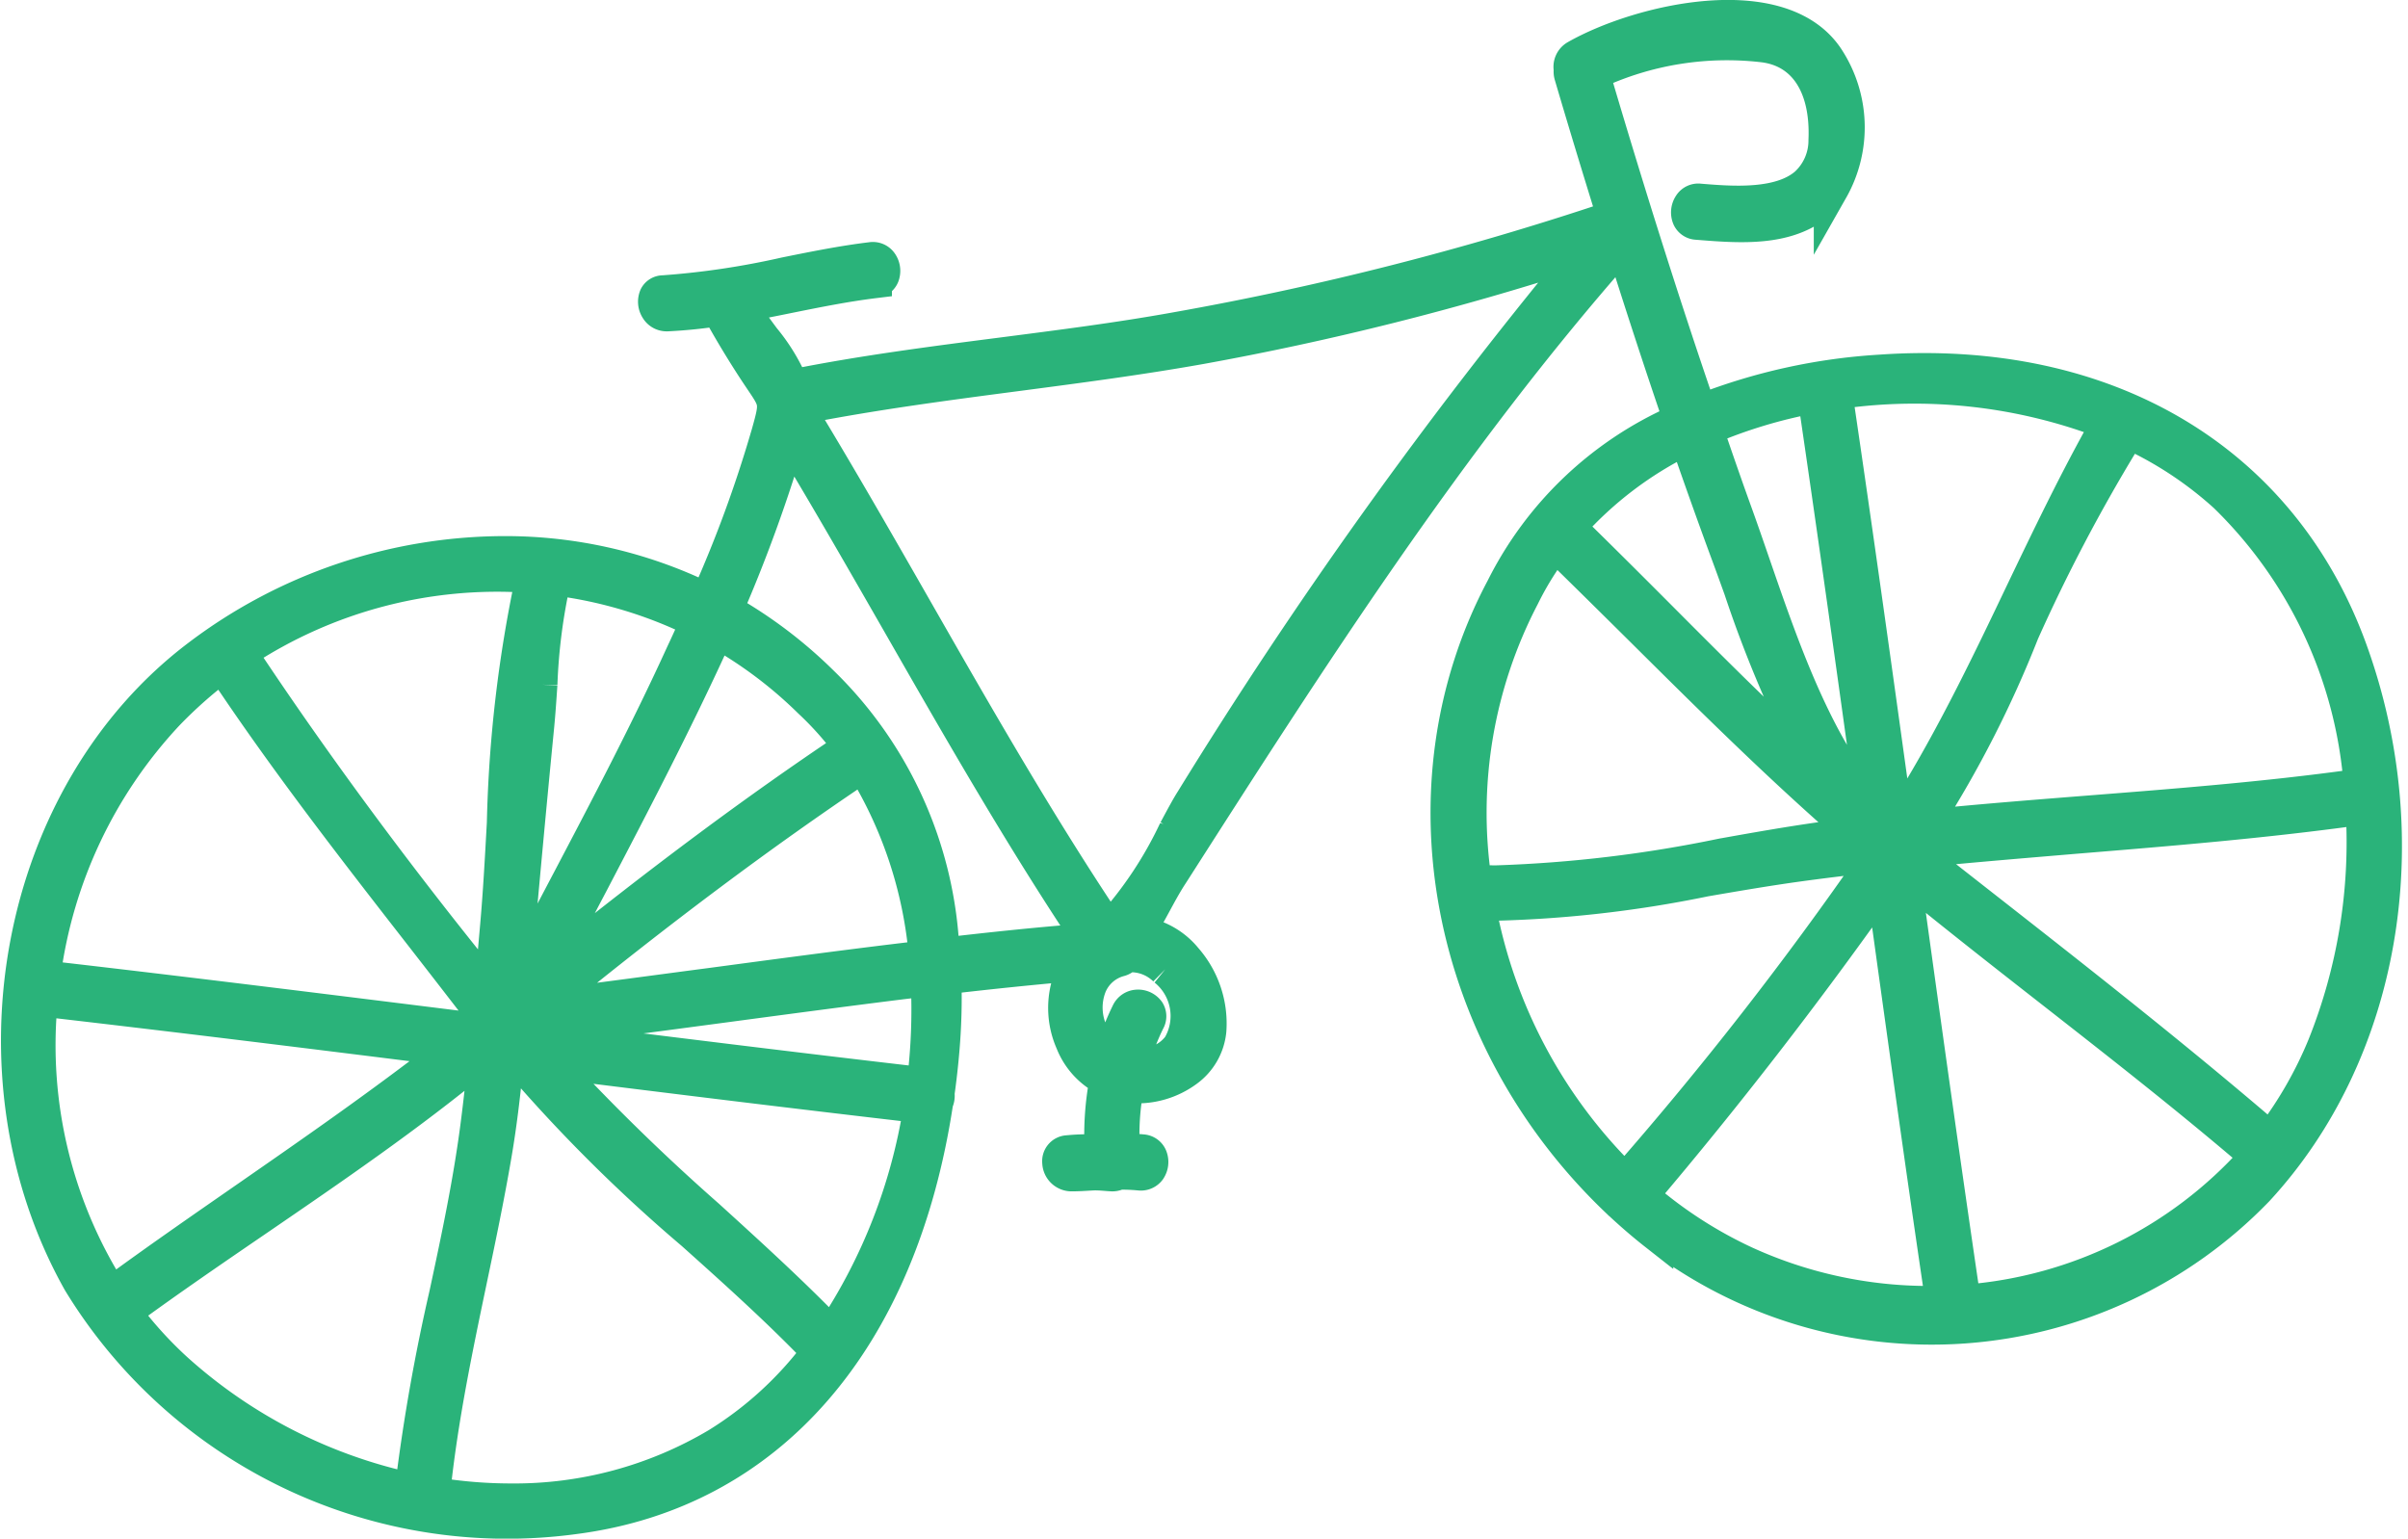
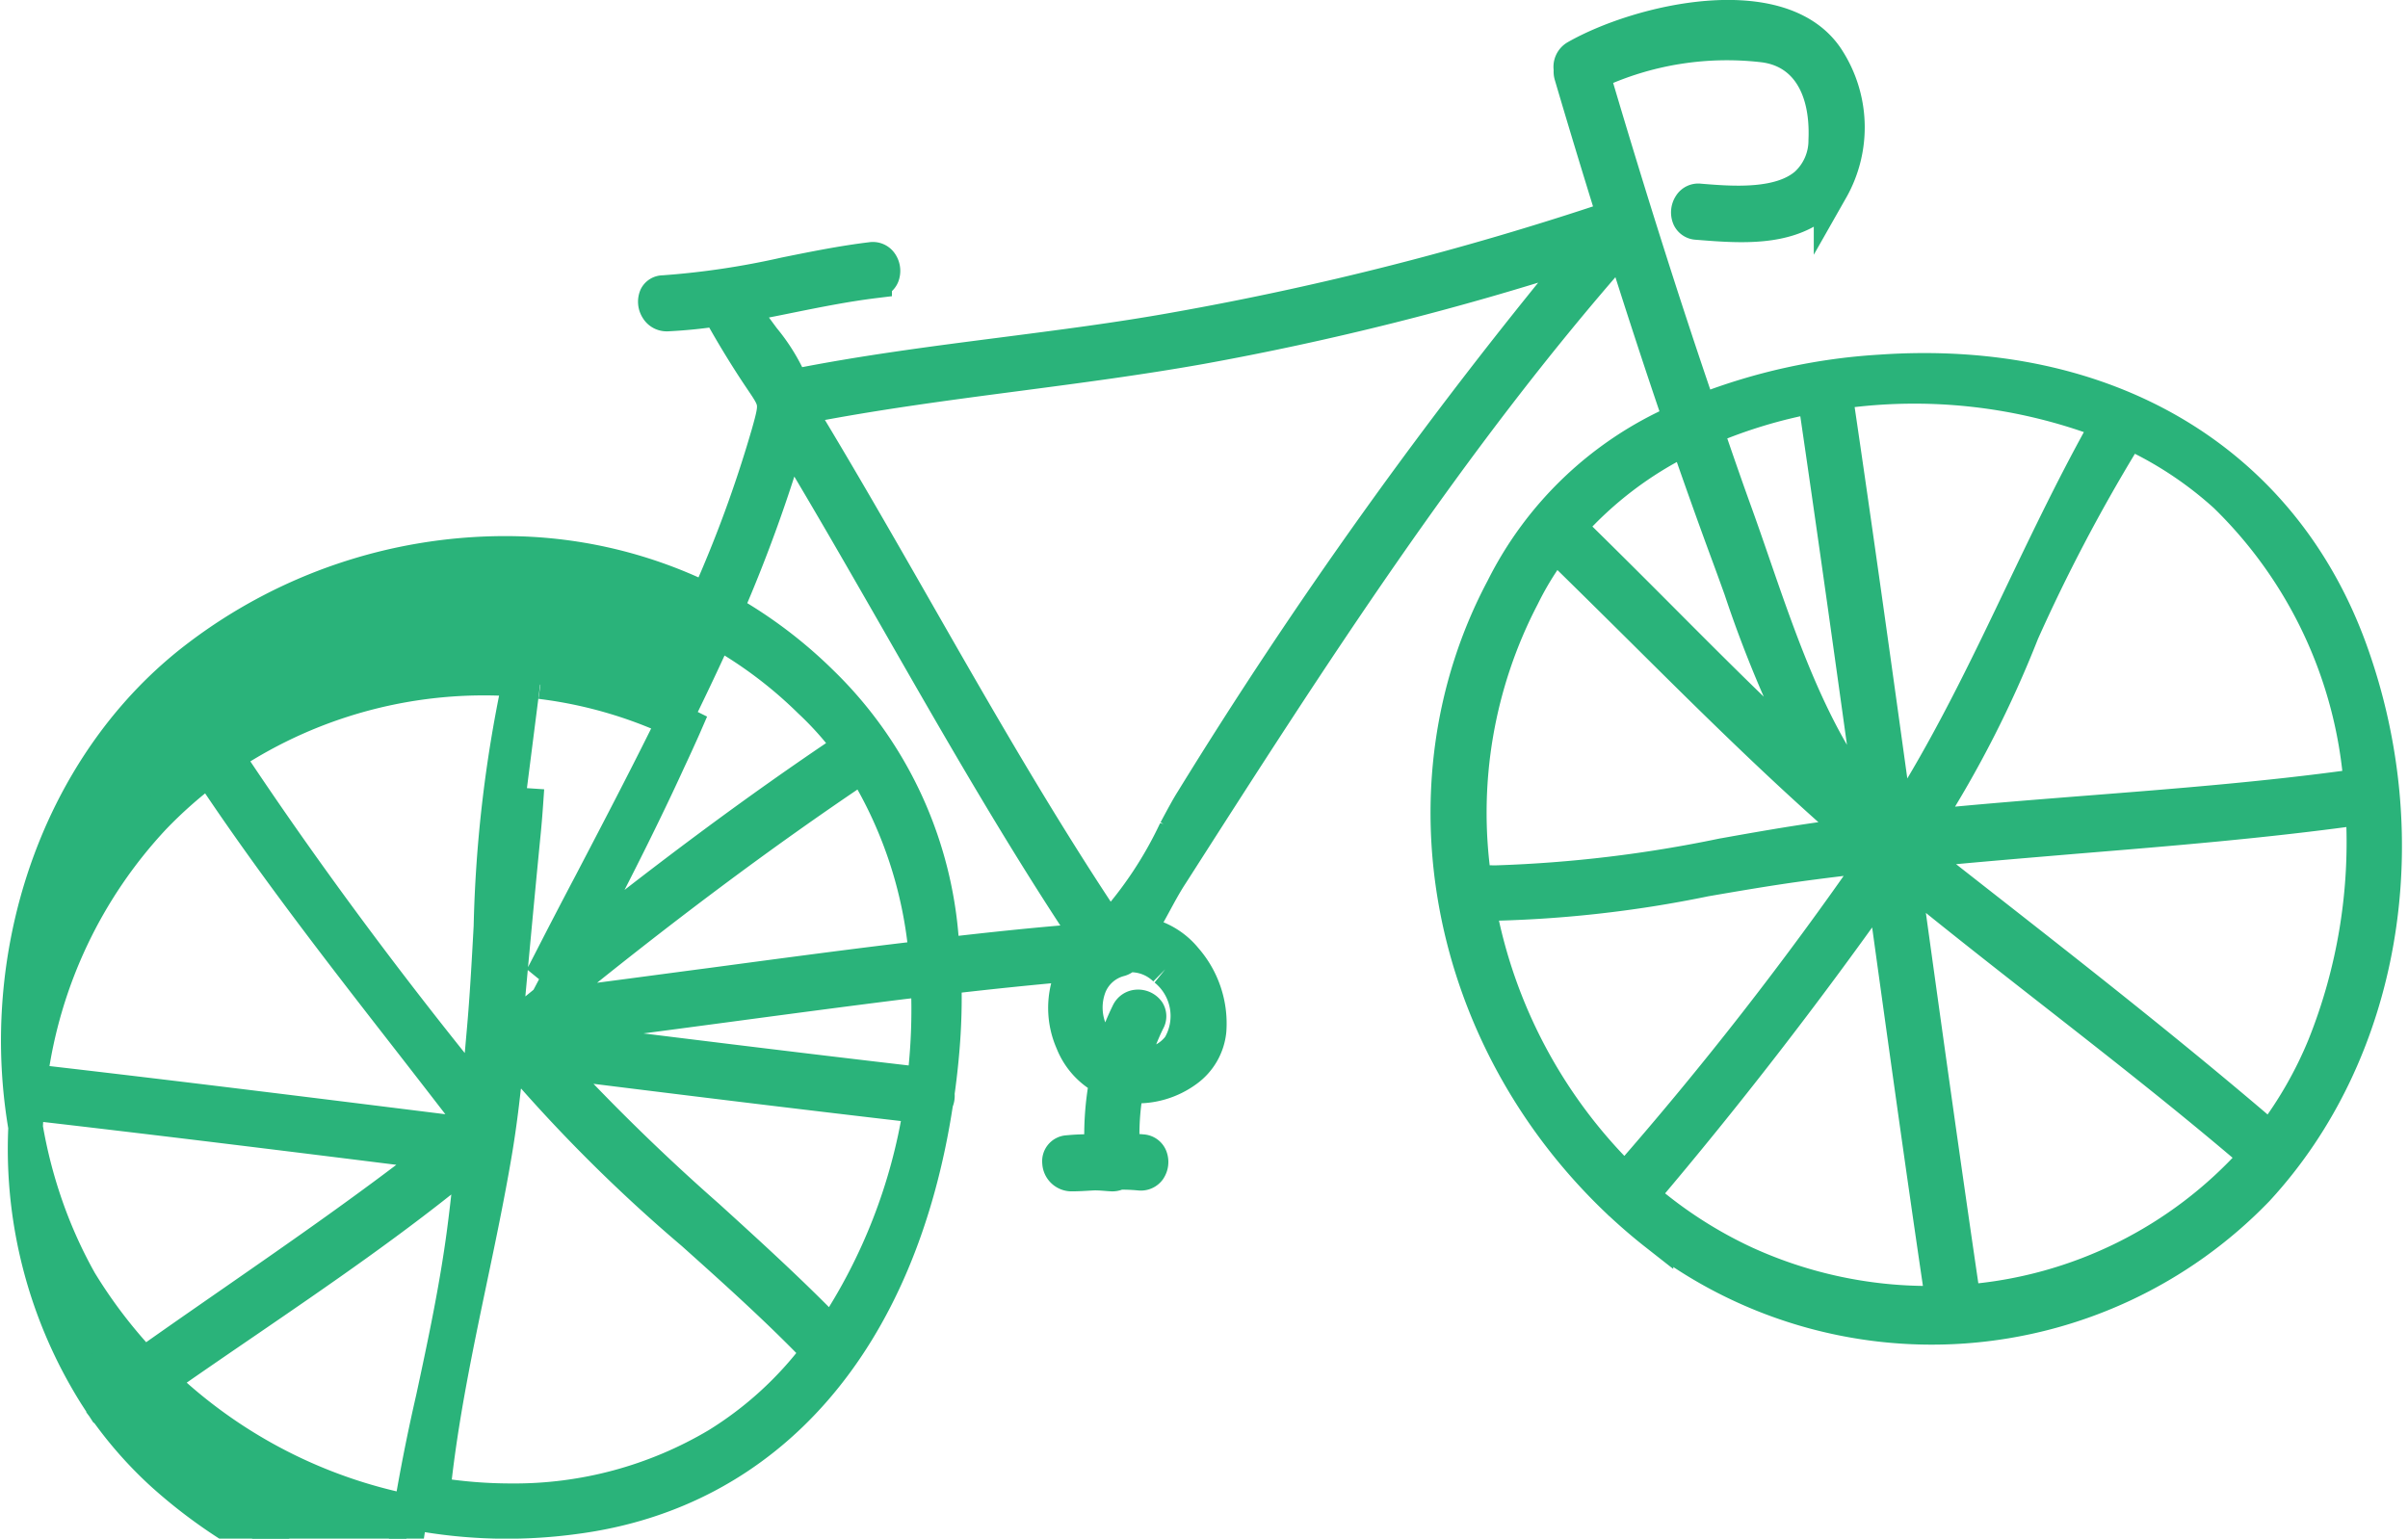
<svg xmlns="http://www.w3.org/2000/svg" width="69.685" height="44.531" viewBox="0 0 69.685 44.531">
-   <path id="i3" d="M-169.227,219.633q.514.479,1.021.877a13.071,13.071,0,0,0,17.387-1.278c3.639-3.939,4.7-10.054,2.709-15.579s-7.08-8.534-13.612-8.078a16.923,16.923,0,0,0-5.127,1.125l-.094.037-.033-.1c-1.011-2.952-2.009-6.1-3.05-9.624l-.023-.078.072-.036a9.092,9.092,0,0,1,4.851-.786c1.218.135,1.9,1.165,1.832,2.755a1.728,1.728,0,0,1-.55,1.275c-.766.674-2.173.559-3.1.483a.263.263,0,0,0-.262.12.379.379,0,0,0-.035.361.252.252,0,0,0,.221.144c1.395.112,2.965.242,3.88-.959a3.633,3.633,0,0,0-.135-3.809c-1.345-1.982-5.365-1.08-7.237-.017a.322.322,0,0,0-.154.348l0,.014v.013a.35.35,0,0,0,.012.146c.374,1.271.773,2.589,1.22,4.027l.028.09-.088.03a88.23,88.23,0,0,1-12.621,3.214c-1.666.3-3.368.515-5.014.728-1.973.254-4.012.516-6,.913l-.081.015-.028-.077a5.4,5.4,0,0,0-.805-1.31c-.2-.271-.412-.551-.592-.849l-.073-.12.137-.025c.424-.077.846-.161,1.267-.247.812-.164,1.652-.333,2.487-.435a.252.252,0,0,0,.216-.154.379.379,0,0,0-.048-.361.271.271,0,0,0-.264-.108c-.833.1-1.674.271-2.487.435a23.483,23.483,0,0,1-3.535.526.222.222,0,0,0-.2.117.376.376,0,0,0,.033.356.309.309,0,0,0,.265.149h.017a14.046,14.046,0,0,0,1.427-.143l.07-.01.043.1c.322.578.655,1.13,1.015,1.68.075.114.141.211.2.3.422.623.425.652.169,1.56l-.019.063a36.444,36.444,0,0,1-1.708,4.65l-.04.093-.09-.044a13.152,13.152,0,0,0-5.809-1.323,14.687,14.687,0,0,0-8.811,2.986c-5.267,3.979-6.813,12.095-3.444,18.091a14.478,14.478,0,0,0,14.326,6.808c5.6-.731,9.4-5.1,10.447-12l.009-.028a.378.378,0,0,0,.031-.211l0-.012,0-.013c.059-.419.105-.833.139-1.232a17.9,17.9,0,0,0,.06-2.034l0-.088.087-.01c1.28-.149,2.44-.267,3.547-.365l.167-.014-.072.152a.278.278,0,0,0-.03.157l0,.027-.011.025a2.431,2.431,0,0,0,.028,1.9,2.022,2.022,0,0,0,.93,1.046l.063.032-.013.07a8.494,8.494,0,0,0-.136,1.911l0,.1-.095.006-.174.009a6.171,6.171,0,0,0-.713.028.25.25,0,0,0-.241.283.35.35,0,0,0,.342.341h.007c.2,0,.392-.014.587-.025s.386.014.577.025a.318.318,0,0,0,.17-.039l.043-.01h.035a5.49,5.49,0,0,1,.564.025.285.285,0,0,0,.258-.111.379.379,0,0,0,.038-.361.259.259,0,0,0-.224-.154c-.174-.017-.343-.022-.485-.025h-.09l0-.09a7.547,7.547,0,0,1,.111-1.713l.016-.087.088.009a2.4,2.4,0,0,0,1.634-.456,1.6,1.6,0,0,0,.658-1.141,2.82,2.82,0,0,0-.689-2.062,2.067,2.067,0,0,0-1.259-.736l-.15-.022.083-.127c.153-.232.29-.485.436-.754s.282-.52.444-.775l.072-.111c3.943-6.163,8.02-12.535,12.917-18.088l.113-.128.051.162c.549,1.74,1.073,3.341,1.605,4.9l.028.081-.078.037a10.312,10.312,0,0,0-5.068,4.831c-3.037,5.715-1.649,13.016,3.376,17.758a.473.473,0,0,0,.034.034m-26.285-16.286.035-.083.044-.1.043-.1.092.052a12.622,12.622,0,0,1,2.608,1.973,9.359,9.359,0,0,1,1.126,1.258l.061.081-.084.057c-2.641,1.768-5.341,3.776-8.5,6.319l-.353.285.207-.4q.6-1.174,1.216-2.341c1.187-2.272,2.414-4.622,3.5-7m4.279,3.653.082-.056.052.084a12.555,12.555,0,0,1,1.769,5.393l.01.094-.834.1c-1.8.219-3.622.464-5.387.7-1.526.2-3.1.415-4.656.61l-.332.041.259-.211c3.228-2.634,6.184-4.843,9.036-6.756m-9.262-2.382a16.644,16.644,0,0,1,.382-3l.021-.083.085.012a12.919,12.919,0,0,1,3.994,1.194l.083.041-.037.085c-.131.292-.263.585-.4.875-1.02,2.235-2.179,4.439-3.3,6.572-.471.895-.941,1.79-1.4,2.69l-.224.435.07-.813c.013-.151.025-.3.039-.452.17-1.876.373-4.1.595-6.358.037-.389.064-.783.092-1.2m-8.623-.973a13.426,13.426,0,0,1,8.315-2.179l.114.008-.028.111a37.868,37.868,0,0,0-.82,7.037c-.058,1.056-.112,2.053-.2,3.035q-.057.643-.113,1.289l-.054.618-.149-.184c-2.617-3.221-5-6.452-7.089-9.6l-.053-.08Zm-5.751,9.365a13.677,13.677,0,0,1,3.577-7.555,12.987,12.987,0,0,1,1.52-1.349l.081-.061.057.085c1.786,2.688,3.8,5.279,5.751,7.784q.921,1.184,1.836,2.372l.056.075-.33.266-.04-.006c-4.024-.5-8.184-1.023-12.377-1.505l-.04,0-.106-.006Zm1.964,9.262-.055-.085a13.368,13.368,0,0,1-2-8.373l.009-.107.141.033c3.76.433,7.466.892,11.574,1.406l.23.028-.182.143c-1.875,1.459-3.848,2.83-5.757,4.155-1.277.887-2.6,1.8-3.879,2.74Zm8.62,5.656a14.821,14.821,0,0,1-6.767-3.481,11.637,11.637,0,0,1-1.438-1.585l-.058-.078.078-.057c1.254-.917,2.554-1.806,3.812-2.666,2.147-1.47,4.367-2.988,6.416-4.683l.18-.148-.023.233c-.054.543-.129,1.259-.223,1.973-.214,1.632-.561,3.263-.9,4.839a54.741,54.741,0,0,0-.972,5.484.137.137,0,0,0,0,.032c0,.012,0,.023,0,.036l.01.129ZM-192.473,224a10.584,10.584,0,0,1-2.891,2.633,11.513,11.513,0,0,1-5.987,1.613,13.688,13.688,0,0,1-2.188-.179l-.119-.019.052-.127a.336.336,0,0,0,.025-.083c.219-2.023.639-4.033,1.046-5.977.25-1.19.507-2.419.715-3.64.172-1,.277-2,.351-2.759l.009-.1.276.035.025.031a45.21,45.21,0,0,0,5.091,5.071c1.207,1.081,2.455,2.2,3.587,3.376l.058.06Zm2.981-7.08a16.3,16.3,0,0,1-2.5,6.421l-.066.1-.082-.085c-1.12-1.154-2.336-2.259-3.511-3.328a60.793,60.793,0,0,1-4.441-4.325l-.172-.191.254.032c3.314.414,6.849.851,10.439,1.266l.1.012Zm.119-.817-.011.1-.1-.011c-3.763-.435-7.477-.9-11.268-1.369l-.773-.1.773-.094c1.915-.233,3.859-.493,5.74-.744,1.622-.217,3.3-.441,4.951-.647.123-.015.245-.029.369-.043l.314-.037.1-.012.006.1a17.106,17.106,0,0,1-.108,2.856m4.652-4.061c-1.469.111-2.923.273-4.026.4l-.1.012-.008-.1a11.573,11.573,0,0,0-3.5-7.784l0,0a13.139,13.139,0,0,0-2.7-2.05l-.075-.043.034-.078a43.218,43.218,0,0,0,1.751-4.805l.062-.209.112.187c1.056,1.751,2.09,3.557,3.09,5.3,1.718,3,3.493,6.1,5.436,9.019l.091.136Zm2.325.818a1.743,1.743,0,0,1,.411,2.237,1.356,1.356,0,0,1-1.108.547,1.5,1.5,0,0,1-.174-.01l-.113-.012.031-.111a6.814,6.814,0,0,1,.443-1.156.25.25,0,0,0,0-.26.347.347,0,0,0-.3-.141.3.3,0,0,0-.262.177,6.834,6.834,0,0,0-.44,1.139l-.039.133-.111-.083a1.523,1.523,0,0,1-.431-.492,1.739,1.739,0,0,1-.1-1.5,1.3,1.3,0,0,1,.872-.752.3.3,0,0,0,.146-.093l.023-.027.035,0a1.42,1.42,0,0,1,1.117.405m12.027-20.593a138.963,138.963,0,0,0-11.243,15.715c-.128.2-.293.508-.485.866a11.5,11.5,0,0,1-1.858,2.8l-.083.074-.062-.092c-1.983-2.965-3.786-6.118-5.53-9.168-1.081-1.89-2.2-3.844-3.347-5.733l-.072-.118.135-.027c2.071-.407,4.191-.685,6.241-.954,1.727-.227,3.513-.461,5.26-.771a83.9,83.9,0,0,0,10.942-2.75l.324-.1Zm10.363,30.263c-.094,0-.19,0-.285,0a12.8,12.8,0,0,1-5.364-1.172,12.732,12.732,0,0,1-2.914-1.885l-.073-.062.062-.073c2.369-2.793,4.663-5.754,6.818-8.8l.14-.2.034.24c.557,4.025,1.1,7.959,1.676,11.837l.015.108Zm9.148-4.182a12.505,12.505,0,0,1-8.348,4.139l-.09.007-.014-.09c-.584-3.967-1.122-7.835-1.715-12.118l-.034-.243.19.156c1.377,1.127,2.8,2.241,4.178,3.318,1.929,1.509,3.924,3.069,5.822,4.695l.074.063Zm3.118-10.076a15.855,15.855,0,0,1-1.114,6.817,11.774,11.774,0,0,1-1.5,2.627l-.062.082-.077-.067c-2.749-2.361-5.642-4.626-8.44-6.817l-1.687-1.322-.188-.148.237-.023c1.505-.149,3.038-.275,4.519-.4,2.67-.219,5.431-.445,8.129-.818l.048-.019.122-.046Zm-6.8-10.978.08.037a10.916,10.916,0,0,1,2.748,1.821,13.07,13.07,0,0,1,3.911,8.335l.014.128-.127-.024a.227.227,0,0,0-.094-.009c-2.542.351-5.141.555-7.654.752-1.524.12-3.1.244-4.647.4l-.205.021.115-.17a31.824,31.824,0,0,0,2.792-5.475,49.885,49.885,0,0,1,2.861-5.46Zm-8.38-1.144a15.525,15.525,0,0,1,7.722.86l.1.041-.054.1c-.886,1.574-1.681,3.234-2.451,4.84-.9,1.889-1.84,3.842-2.929,5.665-.124.207-.253.413-.384.618l-.316.5-.037-.262c-.6-4.339-1.145-8.256-1.736-12.251l-.014-.1Zm-3.764,1.034a14.519,14.519,0,0,1,2.979-.9l.1-.019.015.1c.582,3.955,1.133,7.91,1.646,11.621l.046.337-.216-.262c-1.528-1.851-2.458-4.55-3.279-6.93-.169-.49-.332-.963-.492-1.407-.275-.758-.544-1.534-.8-2.283l-.075-.216Zm-3.995,2.82a10.846,10.846,0,0,1,3.264-2.48l.1-.05.036.1c.427,1.228.814,2.312,1.185,3.314.117.317.237.647.358.985a34.309,34.309,0,0,0,2.032,4.838l.283.515-.432-.4c-1.458-1.343-2.884-2.774-4.263-4.158-.834-.837-1.7-1.7-2.555-2.537l-.066-.064Zm-2.773,10.339-.011-.08a13.554,13.554,0,0,1,1.4-8.2,8.961,8.961,0,0,1,.878-1.43l.065-.089.079.077c.82.8,1.644,1.616,2.442,2.407,1.959,1.946,3.986,3.959,6.1,5.794l.162.141-.494.062c-.179.022-.36.043-.539.069-.947.132-1.9.3-2.913.481a38.1,38.1,0,0,1-6.52.781c-.189,0-.378,0-.565-.01Zm.1.624.119,0a34.262,34.262,0,0,0,6.457-.707c.883-.152,1.8-.309,2.668-.429.653-.09,1.343-.175,2.173-.268l.206-.023-.115.172a102.539,102.539,0,0,1-7.18,9.211l-.066.078-.074-.072a14.826,14.826,0,0,1-4.166-7.848Z" transform="translate(216.129 -184.811)" fill="#2ab37a" stroke="#2ab37a" stroke-width="1" />
+   <path id="i3" d="M-169.227,219.633q.514.479,1.021.877a13.071,13.071,0,0,0,17.387-1.278c3.639-3.939,4.7-10.054,2.709-15.579s-7.08-8.534-13.612-8.078a16.923,16.923,0,0,0-5.127,1.125l-.094.037-.033-.1c-1.011-2.952-2.009-6.1-3.05-9.624l-.023-.078.072-.036a9.092,9.092,0,0,1,4.851-.786c1.218.135,1.9,1.165,1.832,2.755a1.728,1.728,0,0,1-.55,1.275c-.766.674-2.173.559-3.1.483a.263.263,0,0,0-.262.12.379.379,0,0,0-.035.361.252.252,0,0,0,.221.144c1.395.112,2.965.242,3.88-.959a3.633,3.633,0,0,0-.135-3.809c-1.345-1.982-5.365-1.08-7.237-.017a.322.322,0,0,0-.154.348l0,.014v.013a.35.35,0,0,0,.012.146c.374,1.271.773,2.589,1.22,4.027l.028.09-.088.03a88.23,88.23,0,0,1-12.621,3.214c-1.666.3-3.368.515-5.014.728-1.973.254-4.012.516-6,.913l-.081.015-.028-.077a5.4,5.4,0,0,0-.805-1.31c-.2-.271-.412-.551-.592-.849l-.073-.12.137-.025c.424-.077.846-.161,1.267-.247.812-.164,1.652-.333,2.487-.435a.252.252,0,0,0,.216-.154.379.379,0,0,0-.048-.361.271.271,0,0,0-.264-.108c-.833.1-1.674.271-2.487.435a23.483,23.483,0,0,1-3.535.526.222.222,0,0,0-.2.117.376.376,0,0,0,.033.356.309.309,0,0,0,.265.149h.017a14.046,14.046,0,0,0,1.427-.143l.07-.01.043.1c.322.578.655,1.13,1.015,1.68.075.114.141.211.2.3.422.623.425.652.169,1.56l-.019.063a36.444,36.444,0,0,1-1.708,4.65l-.04.093-.09-.044a13.152,13.152,0,0,0-5.809-1.323,14.687,14.687,0,0,0-8.811,2.986c-5.267,3.979-6.813,12.095-3.444,18.091a14.478,14.478,0,0,0,14.326,6.808c5.6-.731,9.4-5.1,10.447-12l.009-.028a.378.378,0,0,0,.031-.211l0-.012,0-.013c.059-.419.105-.833.139-1.232a17.9,17.9,0,0,0,.06-2.034l0-.088.087-.01c1.28-.149,2.44-.267,3.547-.365l.167-.014-.072.152a.278.278,0,0,0-.03.157l0,.027-.011.025a2.431,2.431,0,0,0,.028,1.9,2.022,2.022,0,0,0,.93,1.046l.063.032-.013.07a8.494,8.494,0,0,0-.136,1.911l0,.1-.095.006-.174.009a6.171,6.171,0,0,0-.713.028.25.25,0,0,0-.241.283.35.35,0,0,0,.342.341h.007c.2,0,.392-.014.587-.025s.386.014.577.025a.318.318,0,0,0,.17-.039l.043-.01h.035a5.49,5.49,0,0,1,.564.025.285.285,0,0,0,.258-.111.379.379,0,0,0,.038-.361.259.259,0,0,0-.224-.154c-.174-.017-.343-.022-.485-.025h-.09l0-.09a7.547,7.547,0,0,1,.111-1.713l.016-.087.088.009a2.4,2.4,0,0,0,1.634-.456,1.6,1.6,0,0,0,.658-1.141,2.82,2.82,0,0,0-.689-2.062,2.067,2.067,0,0,0-1.259-.736l-.15-.022.083-.127c.153-.232.29-.485.436-.754s.282-.52.444-.775l.072-.111c3.943-6.163,8.02-12.535,12.917-18.088l.113-.128.051.162c.549,1.74,1.073,3.341,1.605,4.9l.028.081-.078.037a10.312,10.312,0,0,0-5.068,4.831c-3.037,5.715-1.649,13.016,3.376,17.758a.473.473,0,0,0,.034.034m-26.285-16.286.035-.083.044-.1.043-.1.092.052a12.622,12.622,0,0,1,2.608,1.973,9.359,9.359,0,0,1,1.126,1.258l.061.081-.084.057c-2.641,1.768-5.341,3.776-8.5,6.319l-.353.285.207-.4q.6-1.174,1.216-2.341c1.187-2.272,2.414-4.622,3.5-7m4.279,3.653.082-.056.052.084a12.555,12.555,0,0,1,1.769,5.393l.01.094-.834.1c-1.8.219-3.622.464-5.387.7-1.526.2-3.1.415-4.656.61l-.332.041.259-.211c3.228-2.634,6.184-4.843,9.036-6.756m-9.262-2.382l.021-.083.085.012a12.919,12.919,0,0,1,3.994,1.194l.083.041-.037.085c-.131.292-.263.585-.4.875-1.02,2.235-2.179,4.439-3.3,6.572-.471.895-.941,1.79-1.4,2.69l-.224.435.07-.813c.013-.151.025-.3.039-.452.17-1.876.373-4.1.595-6.358.037-.389.064-.783.092-1.2m-8.623-.973a13.426,13.426,0,0,1,8.315-2.179l.114.008-.028.111a37.868,37.868,0,0,0-.82,7.037c-.058,1.056-.112,2.053-.2,3.035q-.057.643-.113,1.289l-.054.618-.149-.184c-2.617-3.221-5-6.452-7.089-9.6l-.053-.08Zm-5.751,9.365a13.677,13.677,0,0,1,3.577-7.555,12.987,12.987,0,0,1,1.52-1.349l.081-.061.057.085c1.786,2.688,3.8,5.279,5.751,7.784q.921,1.184,1.836,2.372l.056.075-.33.266-.04-.006c-4.024-.5-8.184-1.023-12.377-1.505l-.04,0-.106-.006Zm1.964,9.262-.055-.085a13.368,13.368,0,0,1-2-8.373l.009-.107.141.033c3.76.433,7.466.892,11.574,1.406l.23.028-.182.143c-1.875,1.459-3.848,2.83-5.757,4.155-1.277.887-2.6,1.8-3.879,2.74Zm8.62,5.656a14.821,14.821,0,0,1-6.767-3.481,11.637,11.637,0,0,1-1.438-1.585l-.058-.078.078-.057c1.254-.917,2.554-1.806,3.812-2.666,2.147-1.47,4.367-2.988,6.416-4.683l.18-.148-.023.233c-.054.543-.129,1.259-.223,1.973-.214,1.632-.561,3.263-.9,4.839a54.741,54.741,0,0,0-.972,5.484.137.137,0,0,0,0,.032c0,.012,0,.023,0,.036l.01.129ZM-192.473,224a10.584,10.584,0,0,1-2.891,2.633,11.513,11.513,0,0,1-5.987,1.613,13.688,13.688,0,0,1-2.188-.179l-.119-.019.052-.127a.336.336,0,0,0,.025-.083c.219-2.023.639-4.033,1.046-5.977.25-1.19.507-2.419.715-3.64.172-1,.277-2,.351-2.759l.009-.1.276.035.025.031a45.21,45.21,0,0,0,5.091,5.071c1.207,1.081,2.455,2.2,3.587,3.376l.058.06Zm2.981-7.08a16.3,16.3,0,0,1-2.5,6.421l-.066.1-.082-.085c-1.12-1.154-2.336-2.259-3.511-3.328a60.793,60.793,0,0,1-4.441-4.325l-.172-.191.254.032c3.314.414,6.849.851,10.439,1.266l.1.012Zm.119-.817-.011.1-.1-.011c-3.763-.435-7.477-.9-11.268-1.369l-.773-.1.773-.094c1.915-.233,3.859-.493,5.74-.744,1.622-.217,3.3-.441,4.951-.647.123-.015.245-.029.369-.043l.314-.037.1-.012.006.1a17.106,17.106,0,0,1-.108,2.856m4.652-4.061c-1.469.111-2.923.273-4.026.4l-.1.012-.008-.1a11.573,11.573,0,0,0-3.5-7.784l0,0a13.139,13.139,0,0,0-2.7-2.05l-.075-.043.034-.078a43.218,43.218,0,0,0,1.751-4.805l.062-.209.112.187c1.056,1.751,2.09,3.557,3.09,5.3,1.718,3,3.493,6.1,5.436,9.019l.091.136Zm2.325.818a1.743,1.743,0,0,1,.411,2.237,1.356,1.356,0,0,1-1.108.547,1.5,1.5,0,0,1-.174-.01l-.113-.012.031-.111a6.814,6.814,0,0,1,.443-1.156.25.25,0,0,0,0-.26.347.347,0,0,0-.3-.141.3.3,0,0,0-.262.177,6.834,6.834,0,0,0-.44,1.139l-.039.133-.111-.083a1.523,1.523,0,0,1-.431-.492,1.739,1.739,0,0,1-.1-1.5,1.3,1.3,0,0,1,.872-.752.3.3,0,0,0,.146-.093l.023-.027.035,0a1.42,1.42,0,0,1,1.117.405m12.027-20.593a138.963,138.963,0,0,0-11.243,15.715c-.128.2-.293.508-.485.866a11.5,11.5,0,0,1-1.858,2.8l-.083.074-.062-.092c-1.983-2.965-3.786-6.118-5.53-9.168-1.081-1.89-2.2-3.844-3.347-5.733l-.072-.118.135-.027c2.071-.407,4.191-.685,6.241-.954,1.727-.227,3.513-.461,5.26-.771a83.9,83.9,0,0,0,10.942-2.75l.324-.1Zm10.363,30.263c-.094,0-.19,0-.285,0a12.8,12.8,0,0,1-5.364-1.172,12.732,12.732,0,0,1-2.914-1.885l-.073-.062.062-.073c2.369-2.793,4.663-5.754,6.818-8.8l.14-.2.034.24c.557,4.025,1.1,7.959,1.676,11.837l.015.108Zm9.148-4.182a12.505,12.505,0,0,1-8.348,4.139l-.09.007-.014-.09c-.584-3.967-1.122-7.835-1.715-12.118l-.034-.243.19.156c1.377,1.127,2.8,2.241,4.178,3.318,1.929,1.509,3.924,3.069,5.822,4.695l.074.063Zm3.118-10.076a15.855,15.855,0,0,1-1.114,6.817,11.774,11.774,0,0,1-1.5,2.627l-.062.082-.077-.067c-2.749-2.361-5.642-4.626-8.44-6.817l-1.687-1.322-.188-.148.237-.023c1.505-.149,3.038-.275,4.519-.4,2.67-.219,5.431-.445,8.129-.818l.048-.019.122-.046Zm-6.8-10.978.08.037a10.916,10.916,0,0,1,2.748,1.821,13.07,13.07,0,0,1,3.911,8.335l.014.128-.127-.024a.227.227,0,0,0-.094-.009c-2.542.351-5.141.555-7.654.752-1.524.12-3.1.244-4.647.4l-.205.021.115-.17a31.824,31.824,0,0,0,2.792-5.475,49.885,49.885,0,0,1,2.861-5.46Zm-8.38-1.144a15.525,15.525,0,0,1,7.722.86l.1.041-.054.1c-.886,1.574-1.681,3.234-2.451,4.84-.9,1.889-1.84,3.842-2.929,5.665-.124.207-.253.413-.384.618l-.316.5-.037-.262c-.6-4.339-1.145-8.256-1.736-12.251l-.014-.1Zm-3.764,1.034a14.519,14.519,0,0,1,2.979-.9l.1-.019.015.1c.582,3.955,1.133,7.91,1.646,11.621l.046.337-.216-.262c-1.528-1.851-2.458-4.55-3.279-6.93-.169-.49-.332-.963-.492-1.407-.275-.758-.544-1.534-.8-2.283l-.075-.216Zm-3.995,2.82a10.846,10.846,0,0,1,3.264-2.48l.1-.05.036.1c.427,1.228.814,2.312,1.185,3.314.117.317.237.647.358.985a34.309,34.309,0,0,0,2.032,4.838l.283.515-.432-.4c-1.458-1.343-2.884-2.774-4.263-4.158-.834-.837-1.7-1.7-2.555-2.537l-.066-.064Zm-2.773,10.339-.011-.08a13.554,13.554,0,0,1,1.4-8.2,8.961,8.961,0,0,1,.878-1.43l.065-.089.079.077c.82.8,1.644,1.616,2.442,2.407,1.959,1.946,3.986,3.959,6.1,5.794l.162.141-.494.062c-.179.022-.36.043-.539.069-.947.132-1.9.3-2.913.481a38.1,38.1,0,0,1-6.52.781c-.189,0-.378,0-.565-.01Zm.1.624.119,0a34.262,34.262,0,0,0,6.457-.707c.883-.152,1.8-.309,2.668-.429.653-.09,1.343-.175,2.173-.268l.206-.023-.115.172a102.539,102.539,0,0,1-7.18,9.211l-.066.078-.074-.072a14.826,14.826,0,0,1-4.166-7.848Z" transform="translate(216.129 -184.811)" fill="#2ab37a" stroke="#2ab37a" stroke-width="1" />
</svg>